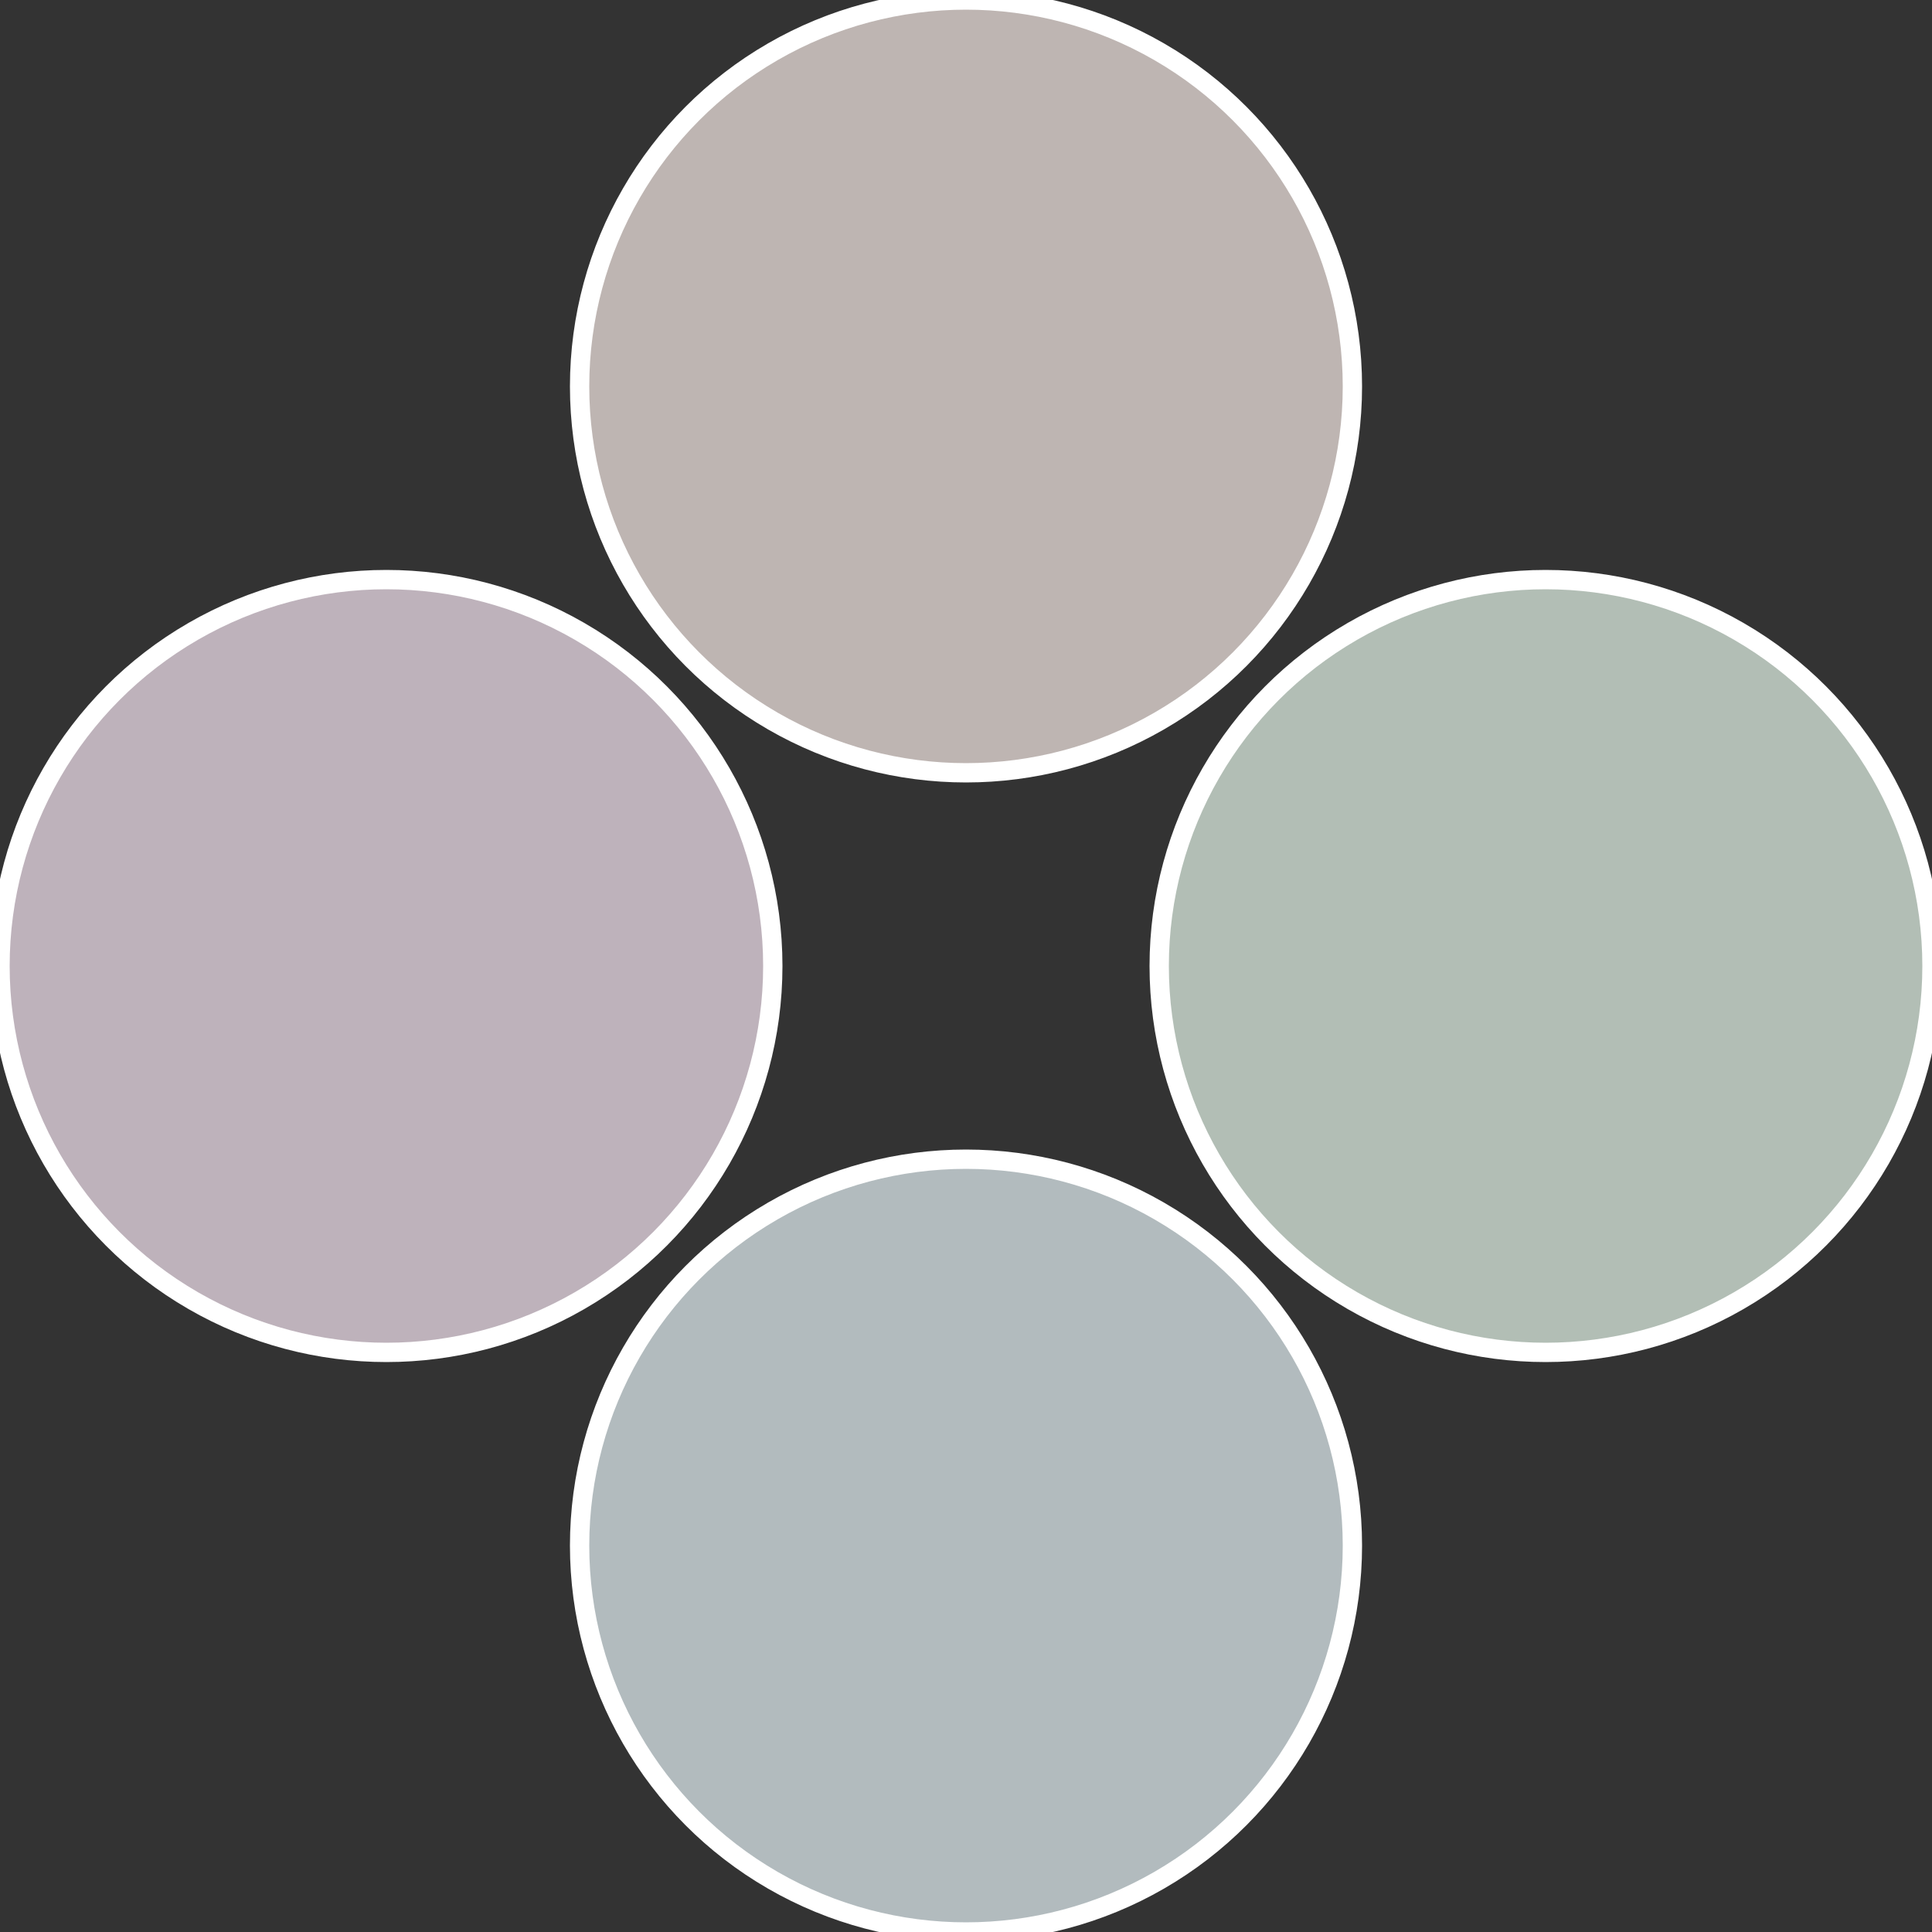
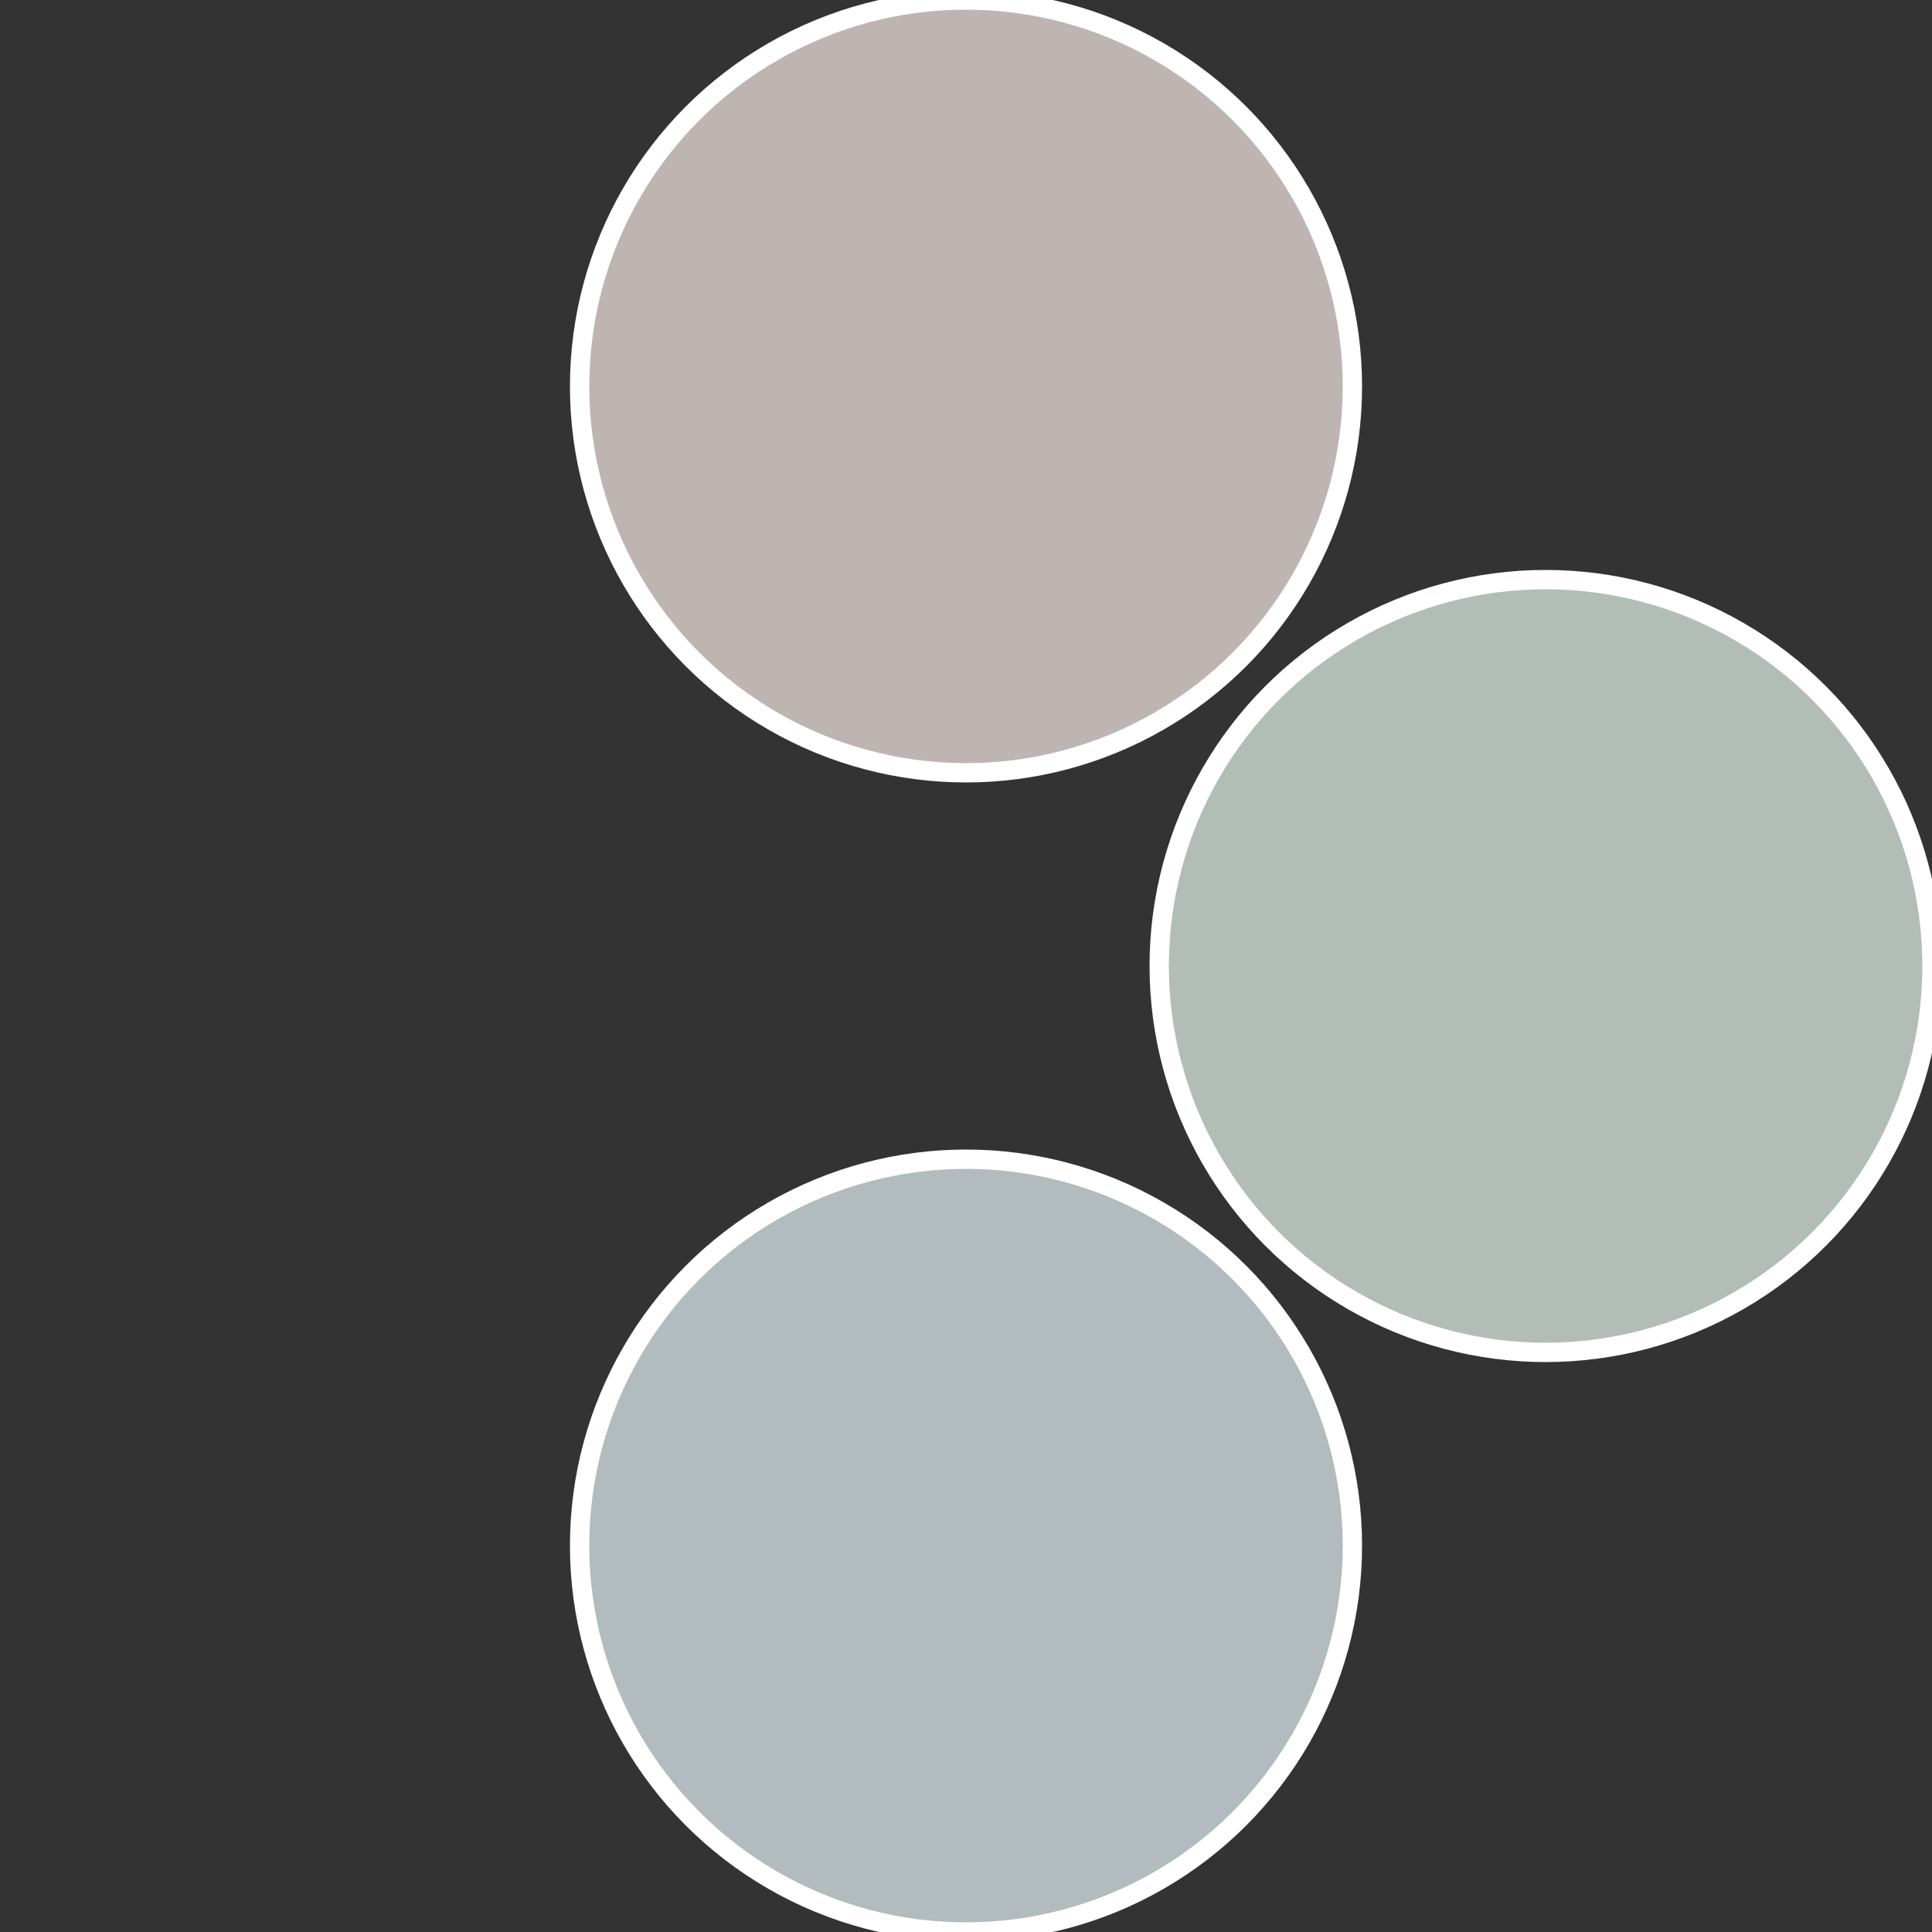
<svg xmlns="http://www.w3.org/2000/svg" width="500" height="500" viewBox="-1 -1 2 2">
  <rect x="-1" y="-1" width="2" height="2" fill="#333333" stroke="none" />
  <circle cx="0.6" cy="0" r="0.4" fill="#b2beb5" stroke="#fff" stroke-width="1%" />
  <circle cx="3.6739403974421E-17" cy="0.6" r="0.4" fill="#b2bbbe" stroke="#fff" stroke-width="1%" />
-   <circle cx="-0.6" cy="7.3478807948841E-17" r="0.4" fill="#beb2bb" stroke="#fff" stroke-width="1%" />
  <circle cx="-1.1021821192326E-16" cy="-0.6" r="0.4" fill="#beb5b2" stroke="#fff" stroke-width="1%" />
</svg>